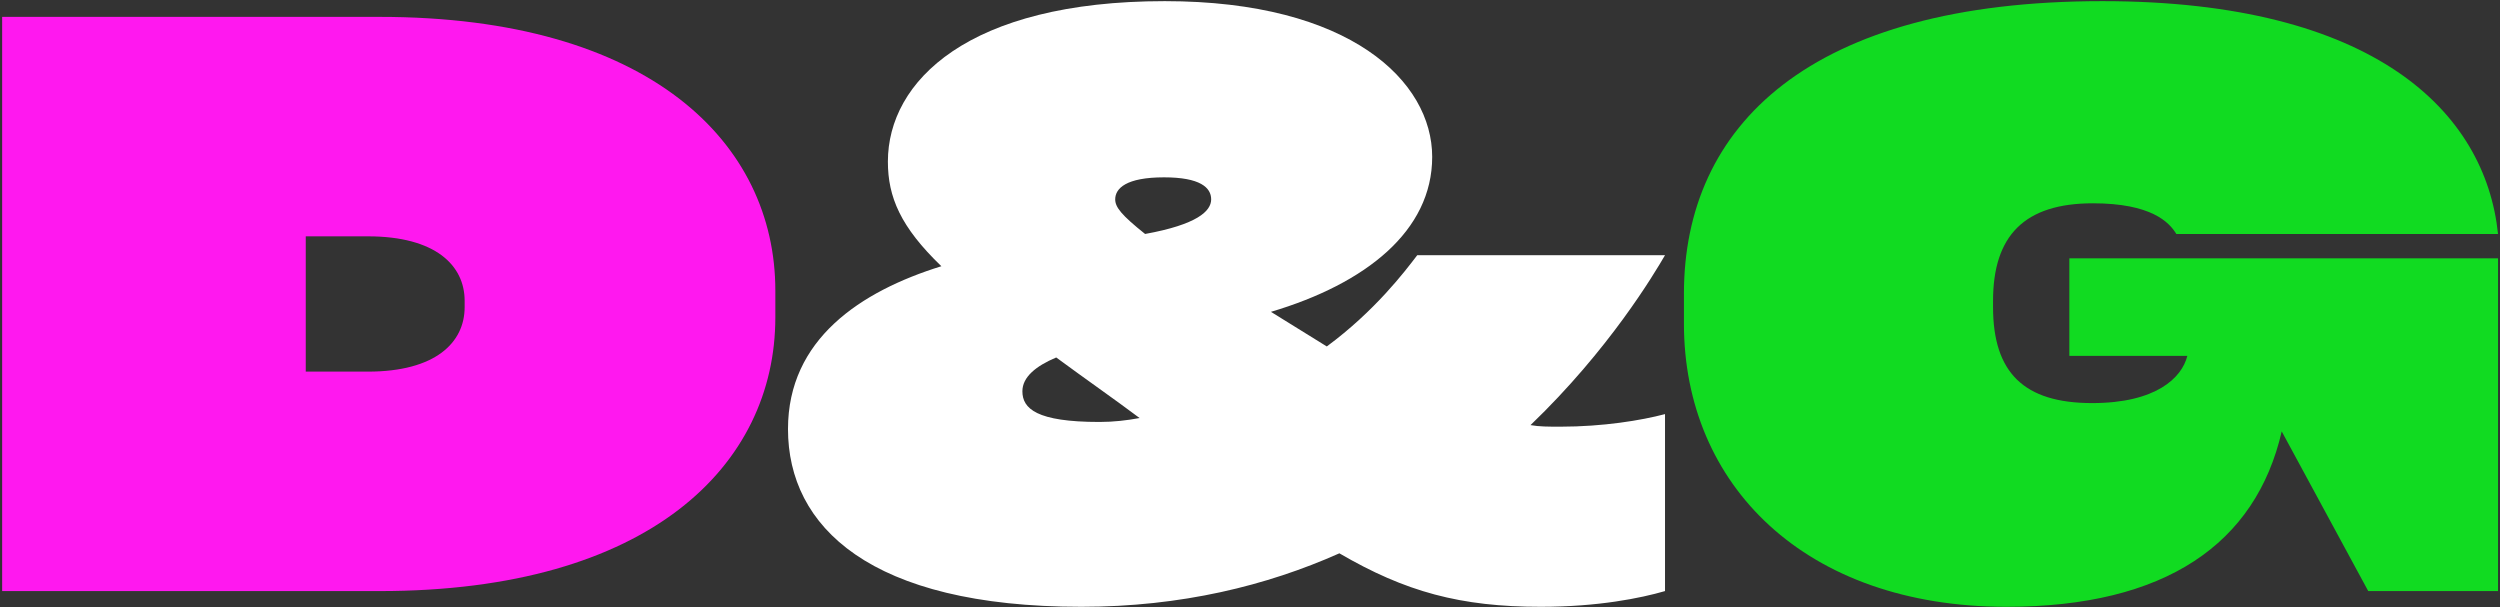
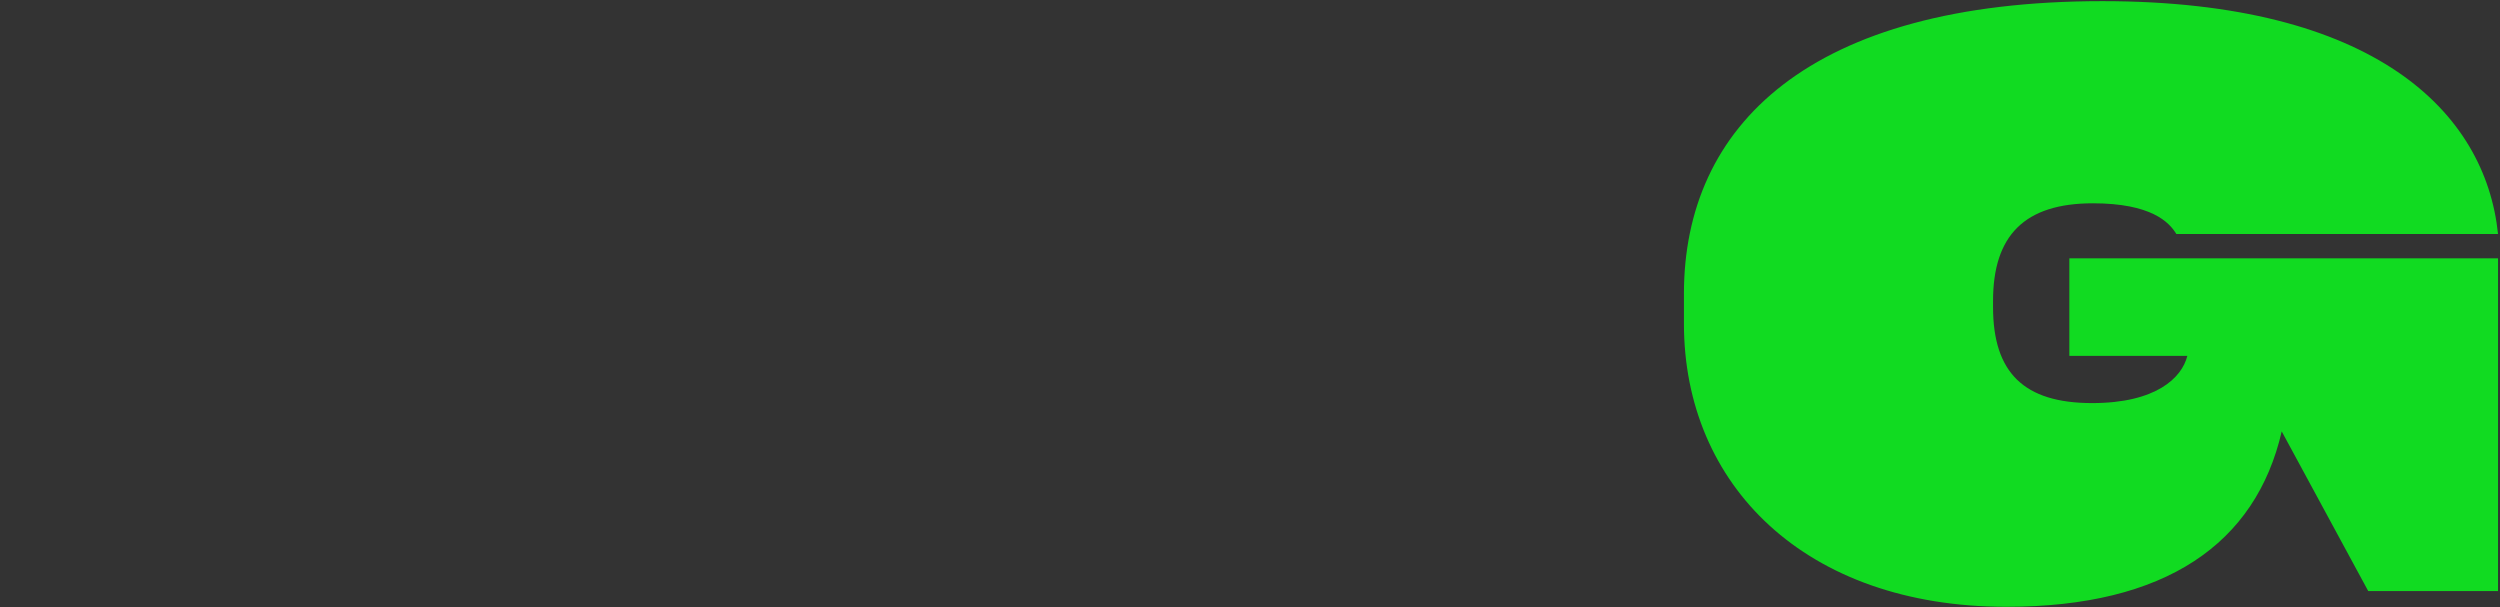
<svg xmlns="http://www.w3.org/2000/svg" width="1087" height="264" viewBox="0 0 1087 264" fill="none">
  <rect x="0" y="0" width="1087" height="264" fill="#333333" stroke="none" />
-   <path d="M0.932 7.34H165.092C282.398 7.34 337.118 62.06 337.118 126.356V137.984C337.118 202.28 282.398 257 165.092 257H0.932V7.34ZM202.028 133.538V130.802C202.028 115.412 189.374 102.758 159.962 102.758H132.944V161.582H159.962C189.374 161.582 202.028 148.928 202.028 133.538Z" fill="#FF18EF" />
-   <path d="M665.467 184.838C669.229 185.522 673.333 185.522 678.463 185.522C696.931 185.522 713.689 182.786 723.949 180.05V257C713.347 260.078 694.879 263.84 669.913 263.84C635.029 263.84 611.089 257.342 582.361 240.584C550.897 254.606 513.619 263.84 470.185 263.84C378.187 263.84 342.619 228.956 342.619 186.548C342.619 147.56 374.083 126.698 409.309 115.754C391.525 98.654 386.053 85.658 386.053 70.268C386.053 35.384 420.937 0.5 506.437 0.5C587.149 0.5 622.717 35.384 622.717 68.216C622.717 100.364 593.989 123.278 552.607 135.59L576.889 150.638C597.751 135.248 610.747 118.148 616.219 110.966H723.949C719.161 119.174 699.667 152.006 665.467 184.838ZM506.095 77.108C489.679 77.108 484.891 81.896 484.891 86.684C484.891 90.104 487.627 93.524 497.887 101.732C520.459 97.628 526.615 91.814 526.615 86.684C526.615 81.554 521.827 77.108 506.095 77.108ZM478.051 183.47C484.207 183.47 490.021 182.786 495.493 181.76C484.549 173.552 472.237 165.002 459.241 155.426C450.349 159.188 444.535 163.976 444.535 170.132C444.535 177.656 450.691 183.47 478.051 183.47Z" fill="white" />
  <path d="M951.053 154.742H899.753V112.334H1086.14V257H1029.71L992.093 187.574C980.807 236.48 941.477 263.84 872.393 263.84C784.841 263.84 732.173 210.83 732.173 140.72V127.724C732.173 54.878 786.551 0.5 914.117 0.5C1032.45 0.5 1080.67 48.722 1086.14 101.732H946.265C943.187 96.602 935.321 88.394 910.013 88.394C880.259 88.394 866.579 102.416 866.579 130.802V133.538C866.579 161.924 879.917 175.262 909.671 175.262C937.373 175.262 948.659 164.318 951.053 154.742Z" fill="#11DB21" />
</svg>